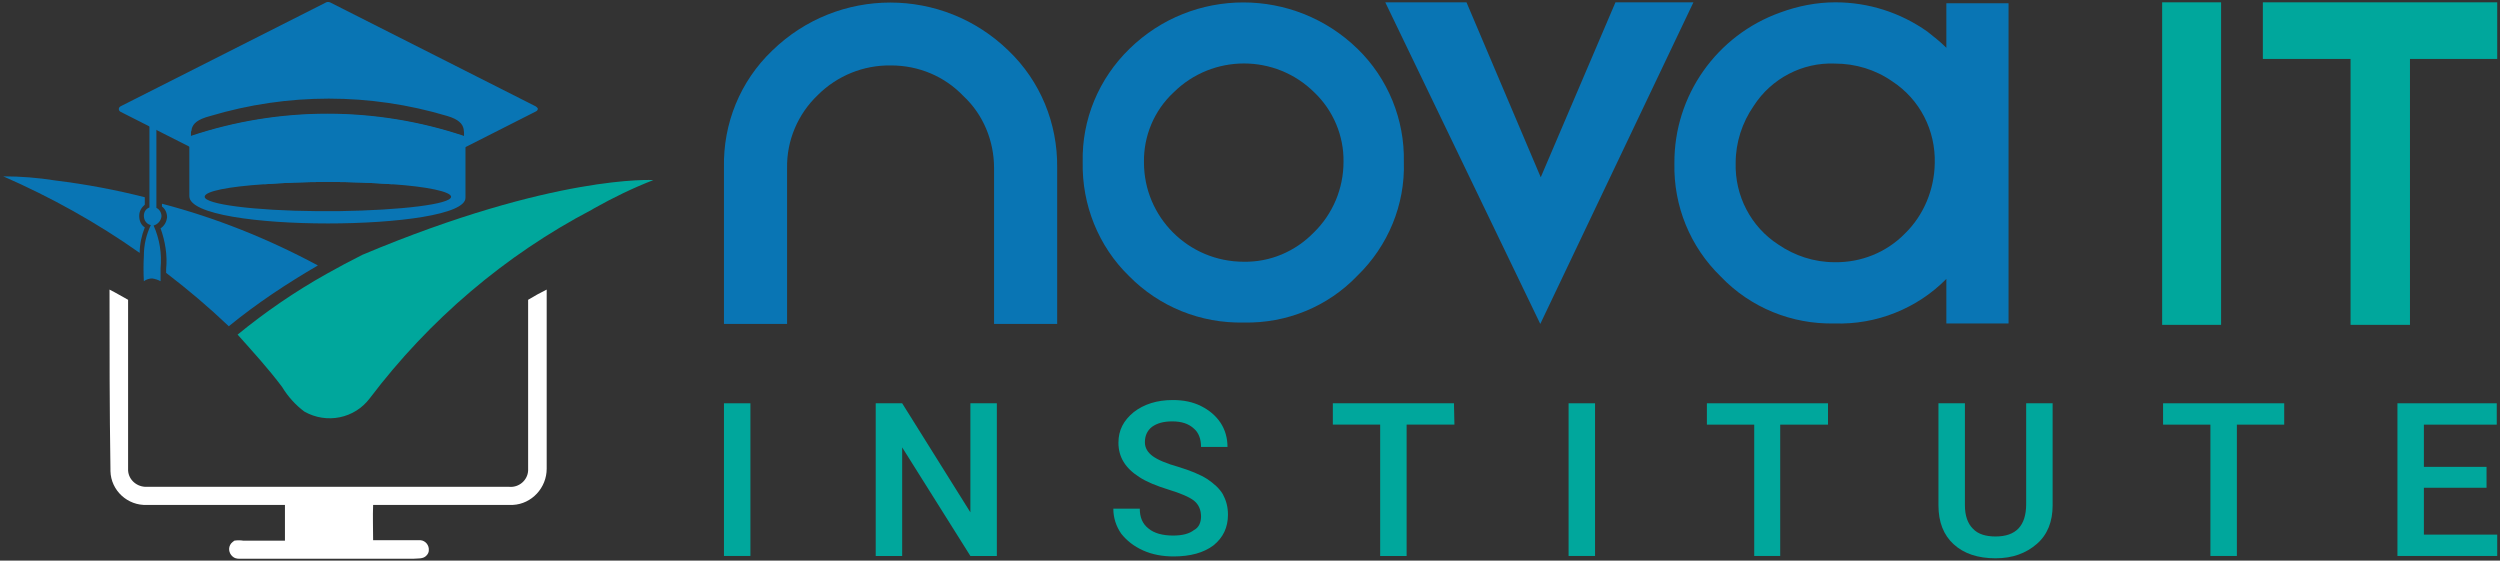
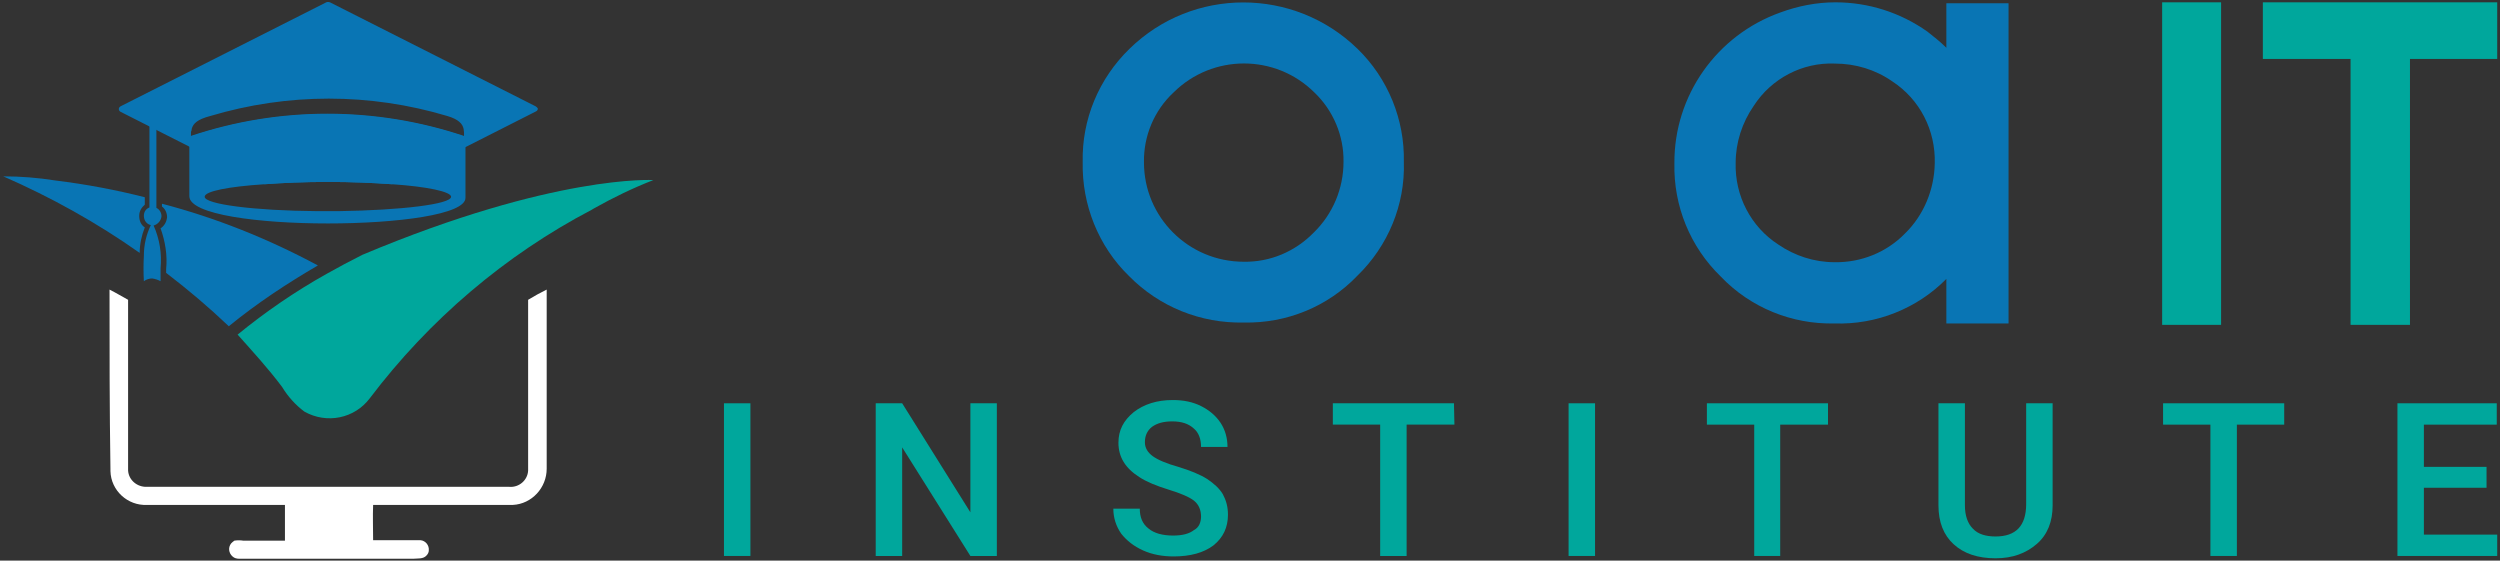
<svg xmlns="http://www.w3.org/2000/svg" version="1.1" id="Layer_1" x="0px" y="0px" viewBox="0 0 538.7 120.8" style="enable-background:new 0 0 538.7 120.8;" xml:space="preserve">
  <rect x="0" y="0" width="538.7" height="120.8" fill="#333333" stroke="none" />
  <style type="text/css">
	.st0{fill:#FFFFFF;}
	.st1{fill-rule:evenodd;clip-rule:evenodd;fill:#0975B4;}
	.st2{fill:#0975B4;}
	.st3{fill:#00A79C;}
</style>
  <g>
    <g>
      <path class="st0" d="M23.6,62.4c1.4,0.7,2.7,1.5,4,2.2V101c-0.1,2.1,1.6,3.8,3.7,3.9c0,0,0.1,0,0.1,0c26.1,0,52.2,0,78.3,0    c2.1,0.2,4-1.4,4.1-3.5c0-12.3,0-24.5,0-36.8c1.3-0.8,2.6-1.5,4-2.2V101c0,4.1-3.2,7.6-7.3,7.8c-10.1,0-20.1,0-30.1,0    c-0.1,2.5,0,5.1,0,7.6c3.4,0,6.8,0,10.2,0c1.1,0.1,1.9,1.1,1.8,2.2c0,0.4-0.2,0.8-0.5,1.1c-0.7,0.8-1.9,0.6-2.9,0.7    c-12.5,0-25,0-37.4,0c-0.5,0-1.1-0.1-1.5-0.5c-0.8-0.7-1-1.9-0.3-2.8c0.2-0.2,0.4-0.4,0.7-0.6c0.6-0.1,1.3-0.1,1.9,0h9    c0-2.6,0-5.1,0-7.7c-9.9,0-19.8,0-29.7,0c-4.2,0.2-7.8-3.1-7.9-7.3c0-0.2,0-0.3,0-0.5C23.6,88.2,23.6,75.3,23.6,62.4z" />
      <path class="st1" d="M115.4,22.9L71.1,0.5c-0.3-0.1-0.6-0.1-0.8,0L26,22.9c-0.2,0.1-0.4,0.3-0.4,0.6c0,0.3,0.2,0.5,0.4,0.6    l14.8,7.5L57,39.7c4-0.3,8.6-0.5,13.7-0.5c5,0,9.7,0.2,13.8,0.5l16-8.1l15-7.6c0.2-0.1,0.4-0.3,0.4-0.6    C115.8,23.2,115.6,23,115.4,22.9z M100,29.3c-19.1-6.4-39.8-6.4-58.9,0c0-0.5,0-1,0.2-1.5c0.3-1.2,1.3-2.1,4-2.8    c16.7-5,34.4-5,51.1,0c2.4,0.7,3.3,1.7,3.5,2.8C100,28.3,100,28.8,100,29.3z" />
      <path class="st1" d="M100,27.9c0.1,0.5,0.1,1,0,1.5c-19.1-6.4-39.8-6.4-58.9,0c0-0.5,0-1,0.2-1.5L40.8,28v14.3    c0.1,7.9,59.7,7.6,59.5,0.3V28L100,27.9z M97.2,42.4c0,1.6-10.7,2.9-24.3,3.1h-4.5c-13.7-0.1-24.3-1.5-24.3-3.1    c0-1.2,5.2-2.2,12.9-2.7c4-0.3,8.6-0.5,13.7-0.5c5,0,9.7,0.2,13.8,0.5C92,40.2,97.2,41.3,97.2,42.4L97.2,42.4z" />
      <path class="st2" d="M31.2,49c-0.7,1.8-1.1,3.6-1.1,5.5c-9.2-6.5-19.1-12-29.4-16.5c3.8,0,7.5,0.3,11.3,0.9    c6.5,0.8,12.9,2,19.2,3.6v1.6c-0.7,0.6-1.2,1.4-1.2,2.4C30,47.6,30.4,48.5,31.2,49z" />
      <path class="st2" d="M68.5,57.2c-6.7,3.9-13.2,8.2-19.2,13.1c-4.3-4.1-8.8-7.9-13.5-11.5v-0.8c0.3-3-0.2-6-1.2-8.8    c0.8-0.5,1.3-1.4,1.4-2.4c0-0.9-0.4-1.8-1.1-2.3v-0.6C46.4,46.9,57.7,51.4,68.5,57.2z" />
      <path class="st3" d="M140.8,38.8c-4.4,1.7-8.7,3.8-12.8,6.1l-0.5,0.3l0,0l0,0c-18.7,9.8-35,23.7-47.8,40.6    c-3.3,4.4-9.3,5.6-14.1,2.9c-1.9-1.4-3.6-3.3-4.8-5.3c-3-4-6.3-7.6-9.6-11.3c6-4.9,12.4-9.3,19.2-13.1c2.5-1.4,5.1-2.8,7.7-4.1    l0,0C119.5,37.5,140.8,38.8,140.8,38.8z" />
      <path class="st1" d="M33.1,48.6c1.3,2.9,1.8,6.1,1.5,9.2c0,0.9,0,1.8,0,2.8c-0.5-0.3-1.2-0.5-1.8-0.6c-0.6,0-1.3,0.2-1.8,0.6    c-0.1-1.8-0.1-3.7,0-5.5c0-2.3,0.5-4.5,1.5-6.6c-0.9-0.2-1.5-1-1.5-2c0-0.8,0.4-1.5,1.2-1.8V26.3h1.5v18.5    c0.7,0.3,1.1,1.1,1.1,1.8C34.7,47.5,34.1,48.3,33.1,48.6z" />
    </g>
    <g>
-       <path class="st2" d="M217.3,10.9c-14.2-13.8-36.7-13.8-50.9,0c-6.9,6.6-10.6,15.7-10.4,25.2v33.7h13.6V36.2    c-0.1-5.9,2.3-11.6,6.6-15.7c4.2-4.2,9.9-6.5,15.8-6.4c5.9,0,11.5,2.3,15.6,6.6c4.3,4,6.6,9.7,6.6,15.5v33.6h13.6V36.1    C227.9,26.6,224.2,17.5,217.3,10.9z" />
      <path class="st2" d="M292.5,10.5c-13.7-13.3-35.5-13.3-49.1,0c-6.6,6.4-10.3,15.2-10.1,24.4c-0.2,9.2,3.4,18.2,10,24.6    c6.5,6.6,15.4,10.2,24.7,10c9.2,0.2,18.1-3.4,24.5-10.1c6.6-6.4,10.3-15.3,10-24.5C302.7,25.8,299.1,16.9,292.5,10.5z M283.1,50.1    c-4,4.1-9.4,6.4-15.1,6.3c-11.9,0-21.5-9.6-21.5-21.4c-0.1-5.7,2.2-11.2,6.4-15.1c8.4-8.3,21.9-8.3,30.3,0c4.1,3.9,6.4,9.4,6.3,15    C289.5,40.6,287.2,46.1,283.1,50.1z" />
-       <path class="st2" d="M348.1,0.5l-16.1,37.7L316,0.5h-17.5l33.4,69.3l33-69.3L348.1,0.5z" />
      <path class="st2" d="M419.4,0.7v9.6c-1.3-1.3-2.7-2.4-4.1-3.5c-5.8-4.1-12.7-6.3-19.8-6.3c-4.1,0-8.1,0.8-11.9,2.2    c-13.7,4.9-22.9,17.9-22.8,32.5c-0.2,9.2,3.4,18,10,24.4c6.4,6.7,15.3,10.3,24.5,10.1c9,0.3,17.8-3.2,24.1-9.6v9.6h13.4V0.7H419.4    z M410.5,50.3c-4,4.1-9.5,6.3-15.2,6.2c-4.4,0-8.6-1.4-12.1-3.8c-5.9-3.8-9.4-10.5-9.2-17.6c0-4.4,1.4-8.7,3.9-12.3    c3.8-5.9,10.5-9.4,17.5-9.1c4.4,0,8.7,1.3,12.3,3.8c6,3.9,9.4,10.6,9.2,17.7C416.8,40.9,414.5,46.4,410.5,50.3z" />
      <rect x="465.9" y="0.5" class="st3" width="12.7" height="69.5" />
      <polygon class="st3" points="519.3,70 506.5,70 506.5,12.7 487.6,12.7 487.6,0.5 538.1,0.5 538.1,12.7 519.3,12.7   " />
      <g>
        <path class="st3" d="M161.7,119.8H156V86.9h5.7V119.8z" />
        <path class="st3" d="M214.8,119.8h-5.7l-14.7-23.4v23.4h-5.7V86.9h5.7l14.7,23.5V86.9h5.7L214.8,119.8L214.8,119.8z" />
        <path class="st3" d="M258.8,111.3c0-1.4-0.5-2.6-1.5-3.4c-1-0.8-2.9-1.6-5.5-2.4c-2.6-0.8-4.8-1.7-6.3-2.7     c-3-1.9-4.5-4.3-4.5-7.4c0-2.7,1.1-4.8,3.3-6.6c2.2-1.7,5-2.6,8.4-2.6c2.3,0,4.3,0.4,6.1,1.3s3.2,2.1,4.2,3.6s1.5,3.3,1.5,5.2     h-5.7c0-1.7-0.5-3.1-1.6-4c-1.1-1-2.6-1.5-4.6-1.5c-1.9,0-3.3,0.4-4.4,1.2c-1,0.8-1.5,1.9-1.5,3.3c0,1.2,0.6,2.2,1.7,3     c1.1,0.8,3,1.6,5.5,2.3c2.6,0.8,4.6,1.6,6.2,2.6c1.5,1,2.7,2.1,3.4,3.3c0.7,1.3,1.1,2.7,1.1,4.4c0,2.7-1,4.9-3.1,6.6     c-2.1,1.6-5,2.4-8.6,2.4c-2.4,0-4.6-0.4-6.6-1.3s-3.5-2.1-4.7-3.6c-1.1-1.6-1.7-3.4-1.7-5.4h5.7c0,1.9,0.6,3.3,1.9,4.3     c1.2,1,3,1.5,5.3,1.5c2,0,3.5-0.4,4.5-1.2C258.3,113.7,258.8,112.6,258.8,111.3z" />
        <path class="st3" d="M313.4,91.5h-10.3v28.3h-5.7V91.5h-10.2v-4.6h26.1L313.4,91.5L313.4,91.5z" />
        <path class="st3" d="M343.7,119.8H338V86.9h5.7V119.8z" />
        <path class="st3" d="M393.9,91.5h-10.3v28.3H378V91.5h-10.2v-4.6h26.1L393.9,91.5L393.9,91.5z" />
        <path class="st3" d="M442.3,86.9v22c0,3.5-1.1,6.3-3.4,8.3s-5.2,3.1-8.9,3.1c-3.8,0-6.8-1-9-3c-2.2-2-3.3-4.8-3.3-8.4v-22h5.7v22     c0,2.2,0.6,3.9,1.7,5c1.1,1.2,2.8,1.7,4.9,1.7c4.4,0,6.6-2.3,6.6-7V86.9L442.3,86.9L442.3,86.9z" />
        <path class="st3" d="M492.2,91.5H482v28.3h-5.7V91.5h-10.2v-4.6h26.1L492.2,91.5L492.2,91.5z" />
        <path class="st3" d="M535.8,105.1h-13.5v10.1h15.8v4.6h-21.5V86.9h21.4v4.6h-15.7v9.1h13.5L535.8,105.1L535.8,105.1z" />
      </g>
    </g>
  </g>
</svg>